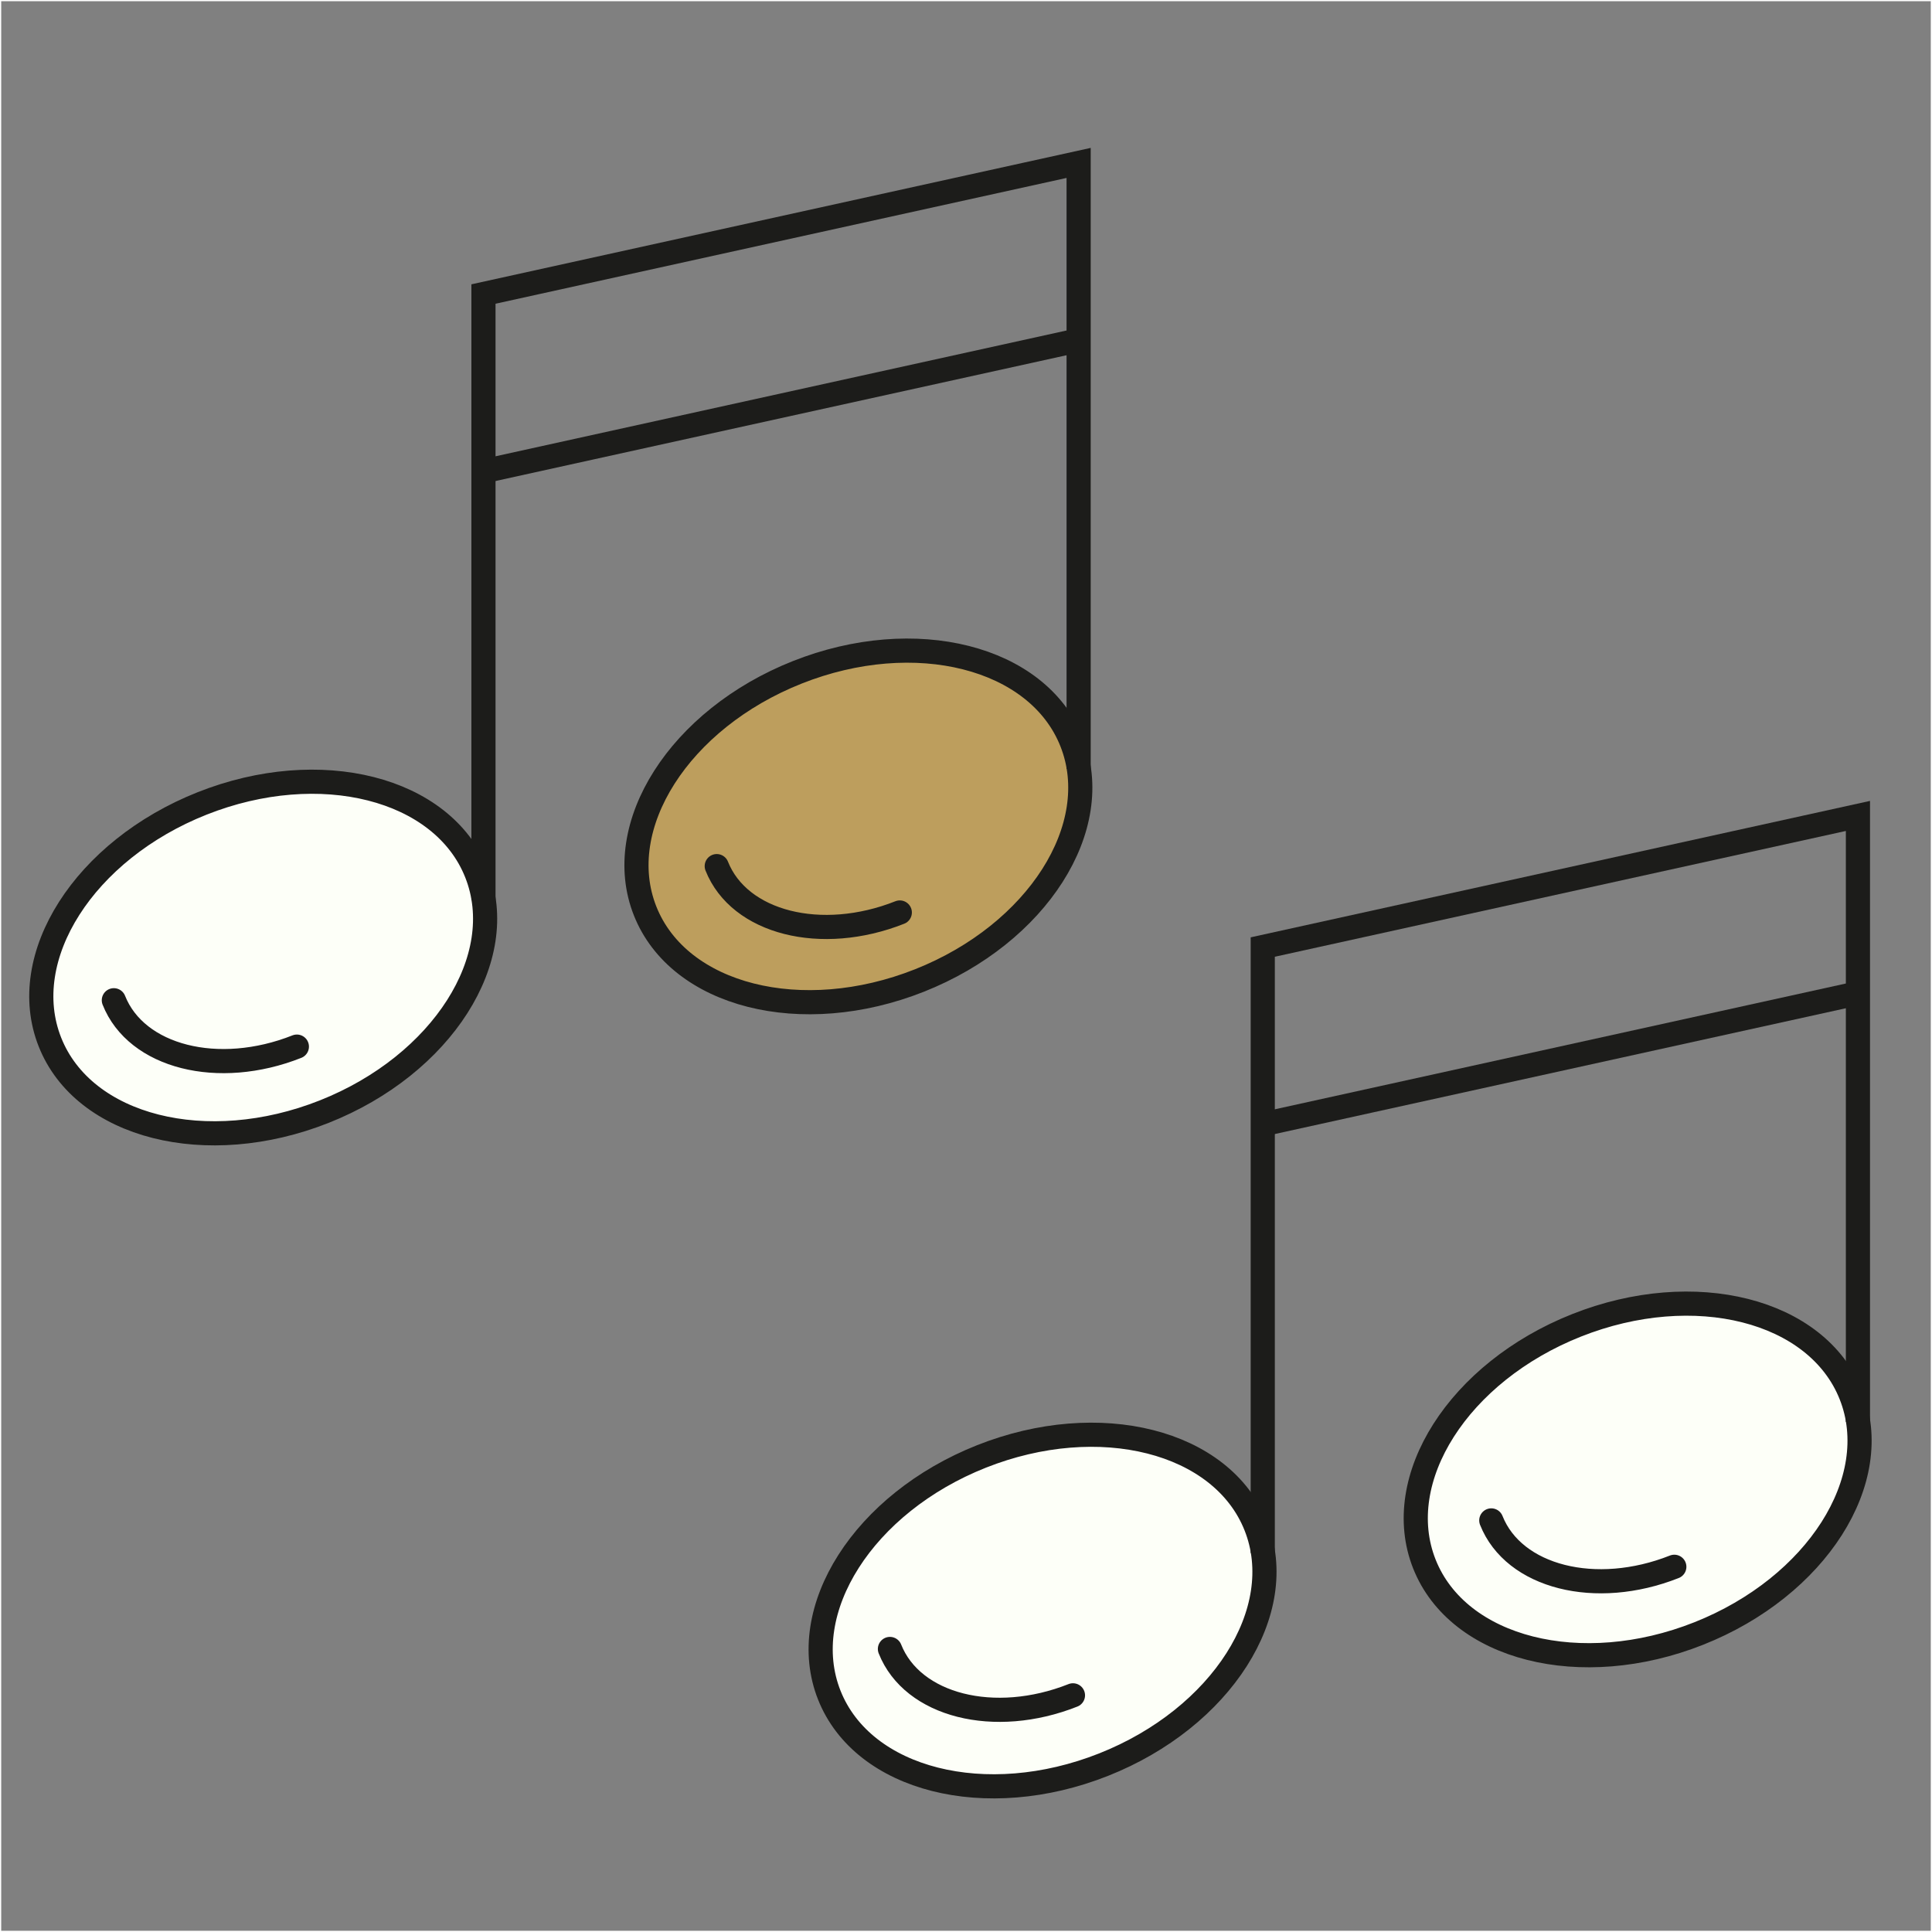
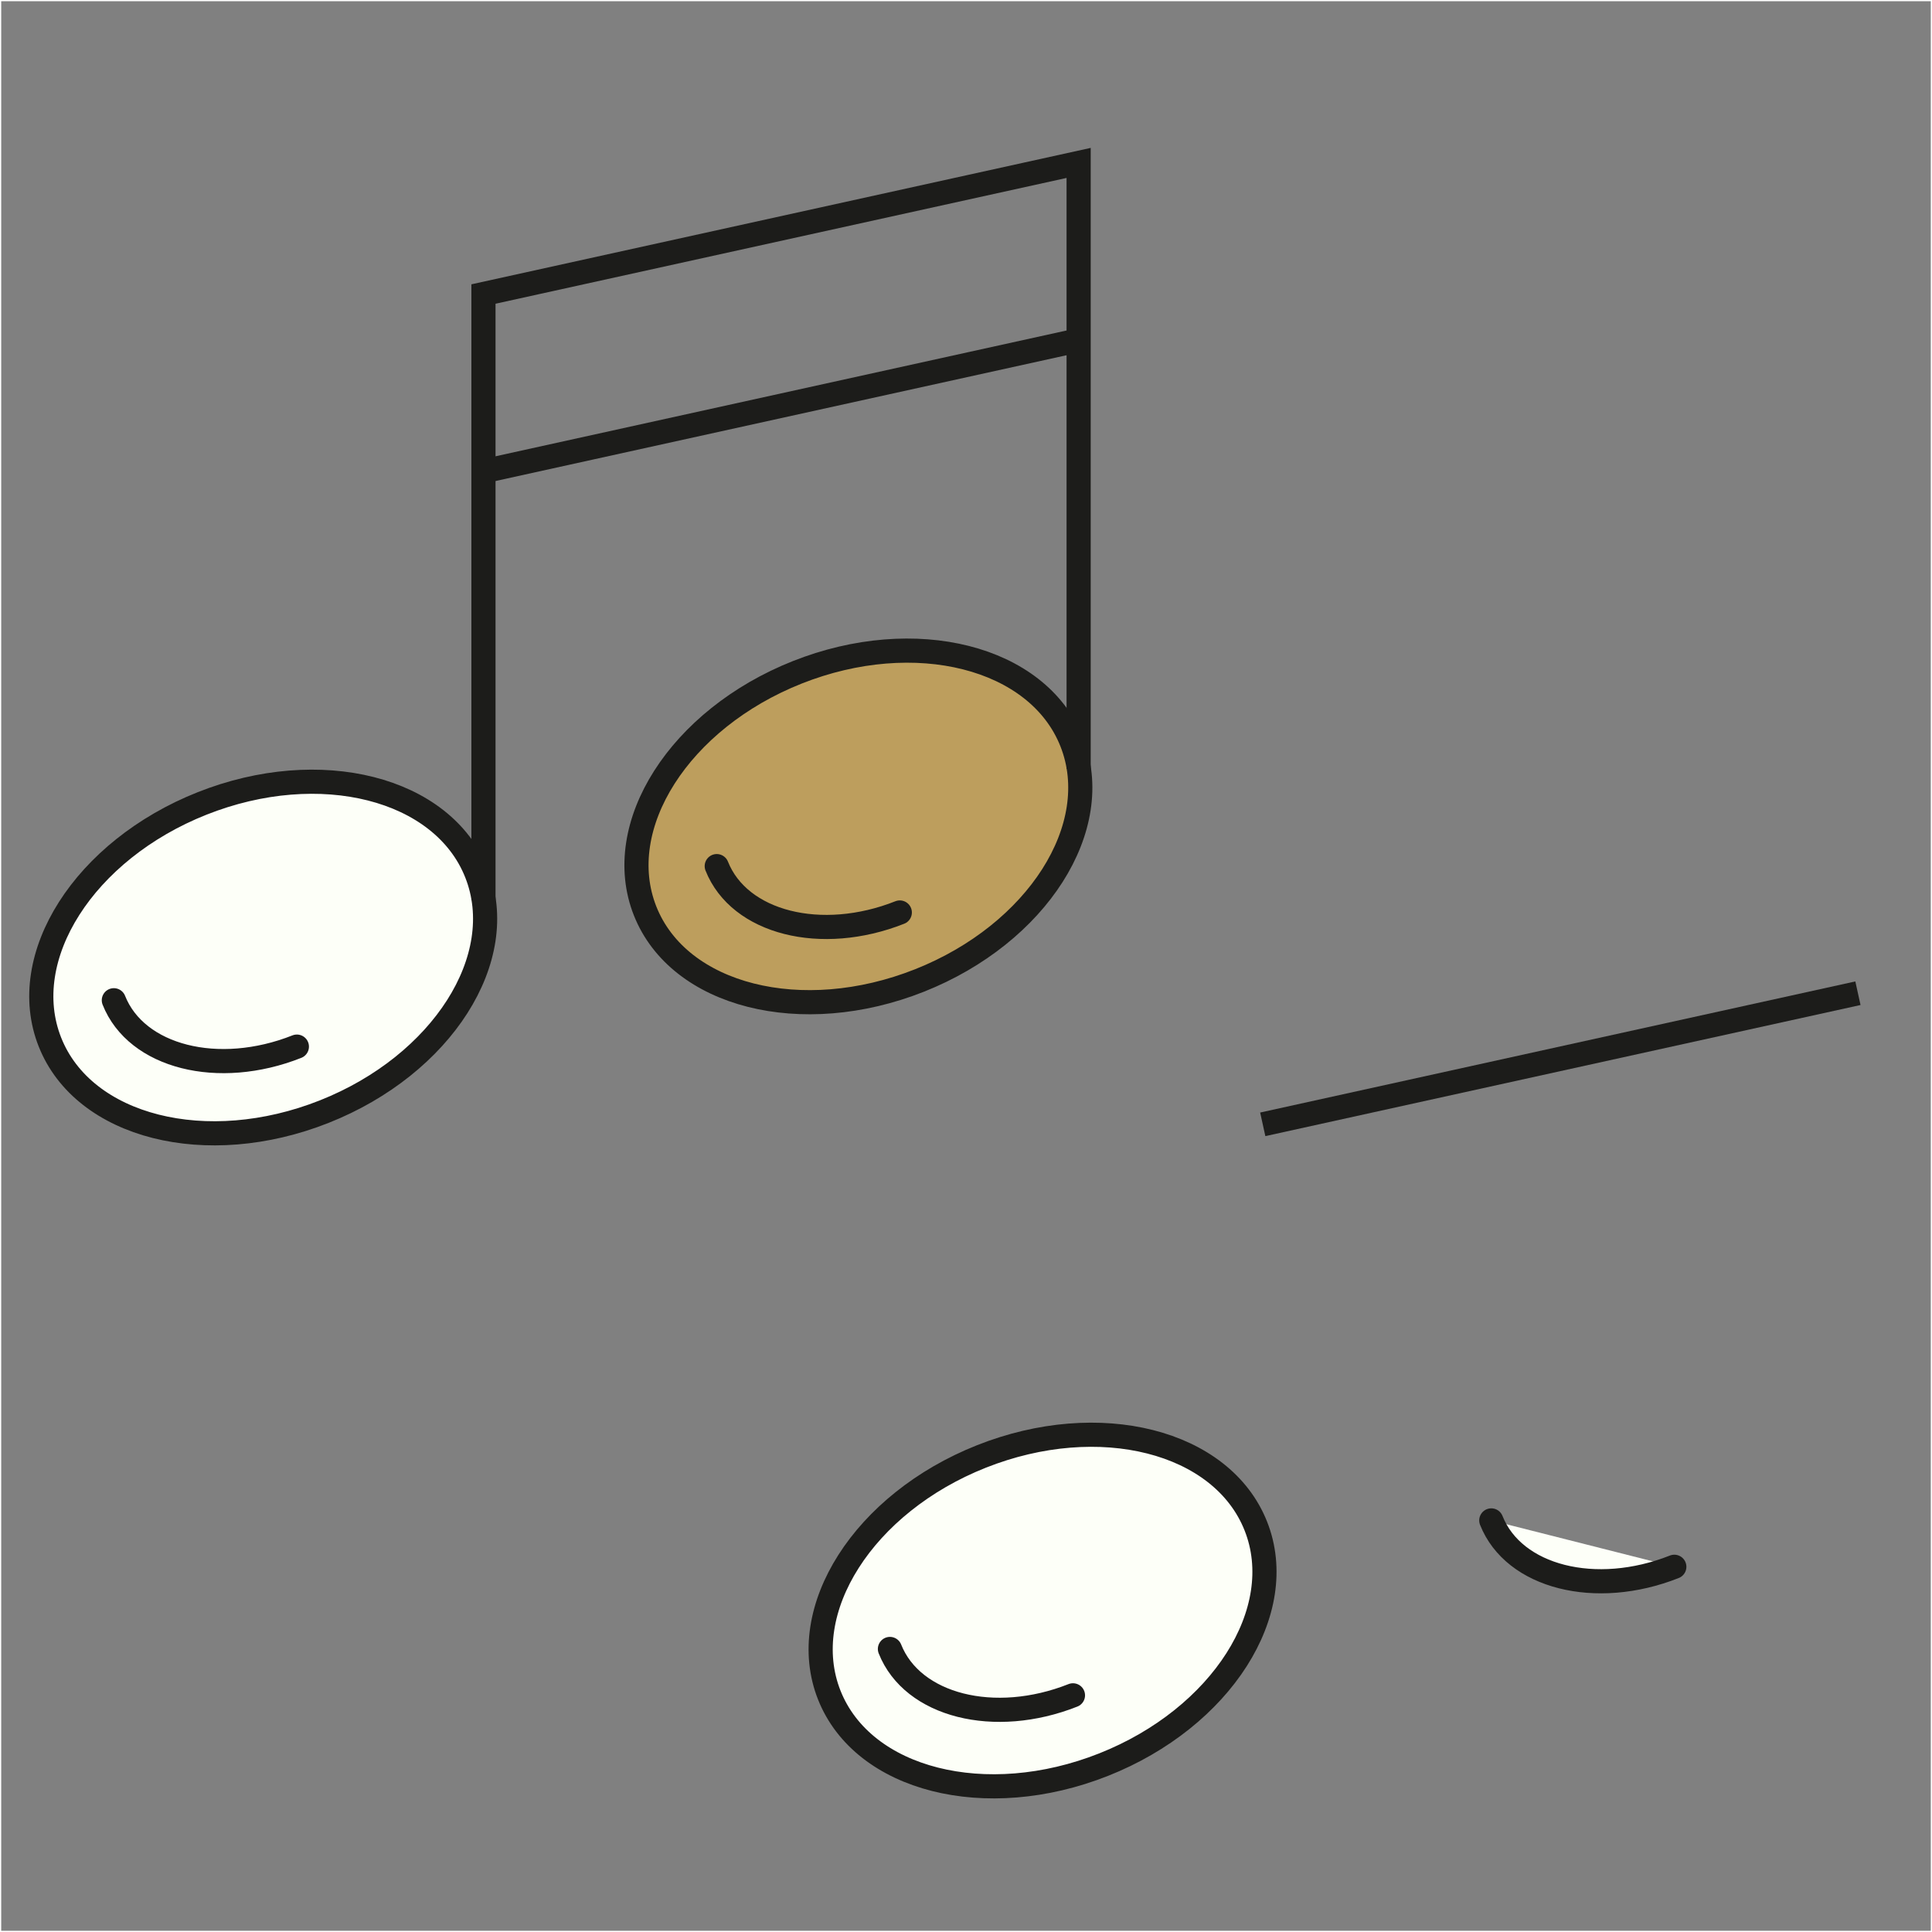
<svg xmlns="http://www.w3.org/2000/svg" id="hojas-icon-musica" width="80" height="80" viewBox="0 0 80 80">
  <rect x="0" y="0" width="80" height="80" fill="#808080" stroke="none" />
  <defs>
    <clipPath id="clip-path">
      <rect id="Rectángulo_70" data-name="Rectángulo 70" width="80" height="80" fill="none" />
    </clipPath>
  </defs>
  <g id="Grupo_564" data-name="Grupo 564" clip-path="url(#clip-path)">
    <g id="Grupo_402" data-name="Grupo 402">
      <rect id="Rectángulo_74" data-name="Rectángulo 74" width="80" height="80" fill="none" stroke="#fff" stroke-width="0.1" />
      <g id="Grupo_400" data-name="Grupo 400">
        <g id="Grupo_399" data-name="Grupo 399">
          <g id="Grupo_398" data-name="Grupo 398">
            <g id="Grupo_394" data-name="Grupo 394">
              <g id="Grupo_392" data-name="Grupo 392">
                <path id="Trazado_525" data-name="Trazado 525" d="M19.729,36.147c1.4,3.523-1.424,7.948-6.3,9.882s-9.963.646-11.361-2.878,1.424-7.947,6.3-9.882S18.331,32.623,19.729,36.147Z" fill="#fdfff8" stroke="#1c1c1a" stroke-width="1" />
                <path id="Trazado_526" data-name="Trazado 526" d="M44.374,30.718c1.4,3.523-1.423,7.948-6.3,9.882s-9.963.646-11.361-2.878,1.424-7.948,6.3-9.882S42.976,27.194,44.374,30.718Z" fill="#bd9e5d" stroke="#1c1c1a" stroke-width="1" />
                <path id="Trazado_527" data-name="Trazado 527" d="M44.664,31.84V6.746L20.019,12.175V37.269" fill="none" stroke="#1c1c1a" stroke-width="1" />
                <line id="Línea_23" data-name="Línea 23" y1="5.429" x2="24.645" transform="translate(20.019 14.087)" fill="none" stroke="#1c1c1a" stroke-width="1" />
              </g>
              <g id="Grupo_393" data-name="Grupo 393">
                <path id="Trazado_528" data-name="Trazado 528" d="M12.293,43.338c-3.253,1.29-6.647.431-7.579-1.92" fill="#fdfff8" stroke="#1c1c1a" stroke-linecap="round" stroke-linejoin="round" stroke-width="1" />
                <path id="Trazado_529" data-name="Trazado 529" d="M37.259,37.784c-3.254,1.29-6.647.431-7.58-1.92" fill="none" stroke="#1c1c1a" stroke-linecap="round" stroke-linejoin="round" stroke-width="1" />
              </g>
            </g>
            <g id="Grupo_397" data-name="Grupo 397">
              <g id="Grupo_395" data-name="Grupo 395">
                <path id="Trazado_530" data-name="Trazado 530" d="M52,63.187c1.4,3.523-1.423,7.948-6.3,9.882s-9.964.646-11.361-2.877,1.423-7.948,6.3-9.883S50.6,59.663,52,63.187Z" fill="#fdfff8" stroke="#1c1c1a" stroke-width="1" />
-                 <path id="Trazado_531" data-name="Trazado 531" d="M76.642,57.758c1.4,3.523-1.423,7.948-6.3,9.882s-9.964.646-11.361-2.877,1.423-7.948,6.3-9.883S75.245,54.234,76.642,57.758Z" fill="#fdfff8" stroke="#1c1c1a" stroke-width="1" />
-                 <path id="Trazado_532" data-name="Trazado 532" d="M76.933,58.88V33.786L52.288,39.215V64.31" fill="none" stroke="#1c1c1a" stroke-width="1" />
                <line id="Línea_24" data-name="Línea 24" y1="5.429" x2="24.645" transform="translate(52.288 41.127)" fill="none" stroke="#1c1c1a" stroke-width="1" />
              </g>
              <g id="Grupo_396" data-name="Grupo 396">
                <path id="Trazado_533" data-name="Trazado 533" d="M44.429,70.2c-3.254,1.29-6.647.431-7.579-1.92" fill="#fdfff8" stroke="#1c1c1a" stroke-linecap="round" stroke-linejoin="round" stroke-width="1" />
                <path id="Trazado_534" data-name="Trazado 534" d="M69.33,64.877c-3.253,1.29-6.647.431-7.579-1.92" fill="#fdfff8" stroke="#1c1c1a" stroke-linecap="round" stroke-linejoin="round" stroke-width="1" />
              </g>
            </g>
          </g>
        </g>
      </g>
    </g>
  </g>
</svg>